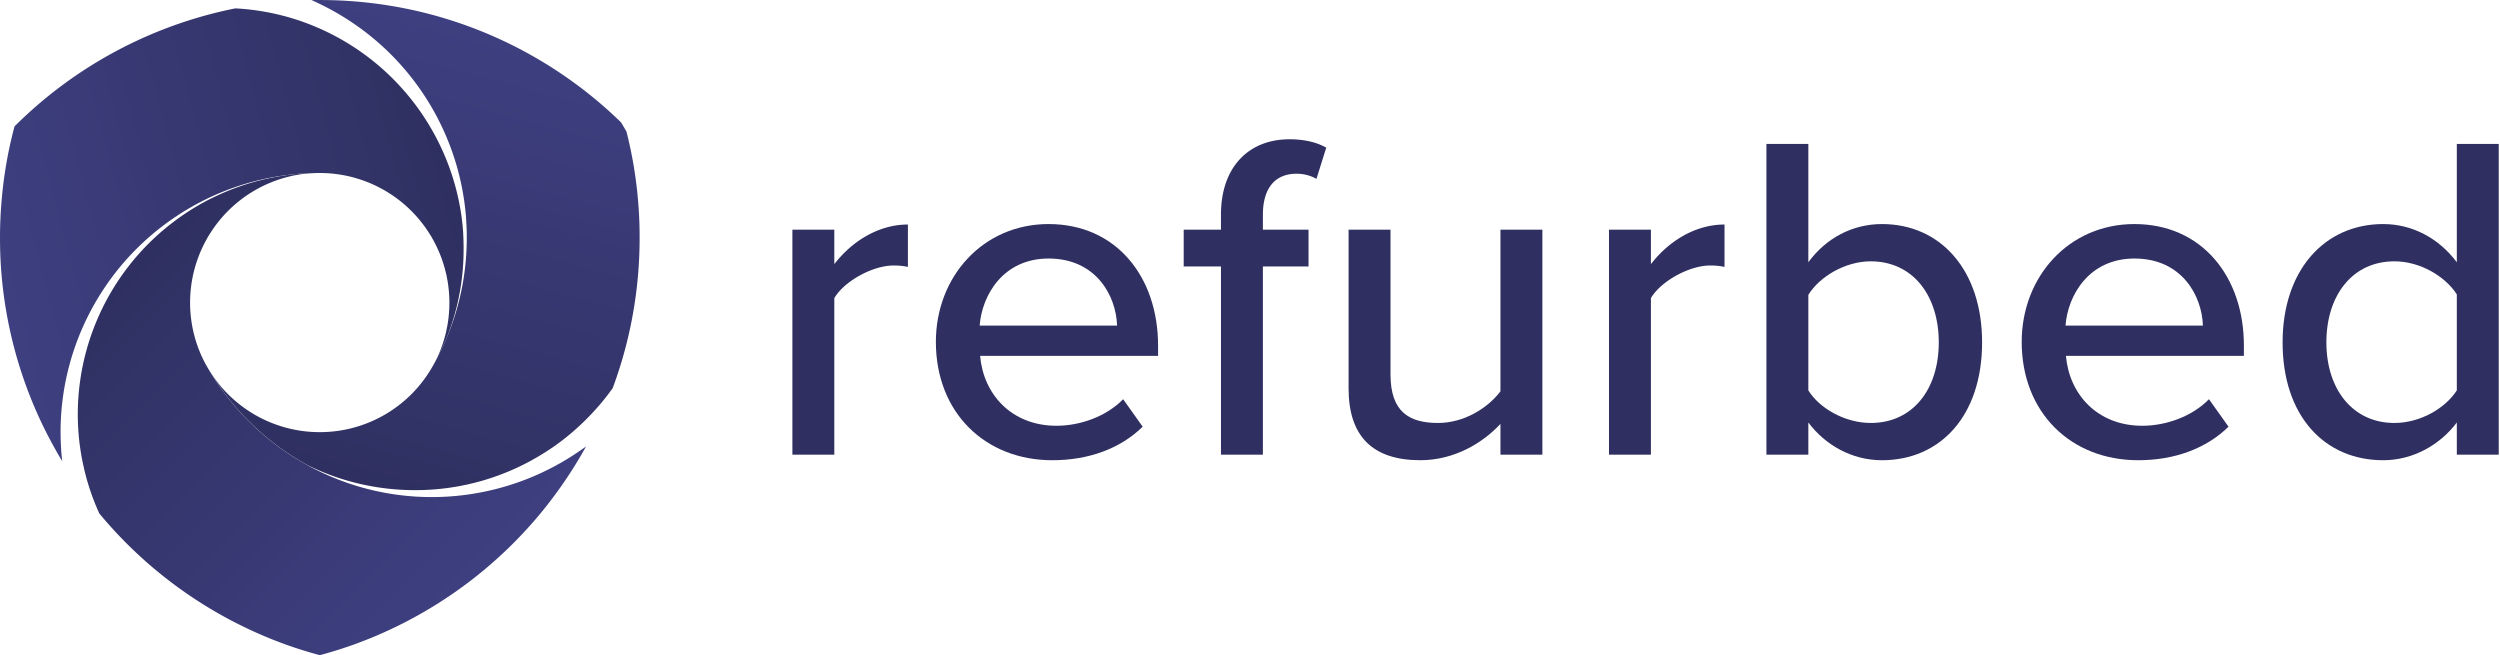
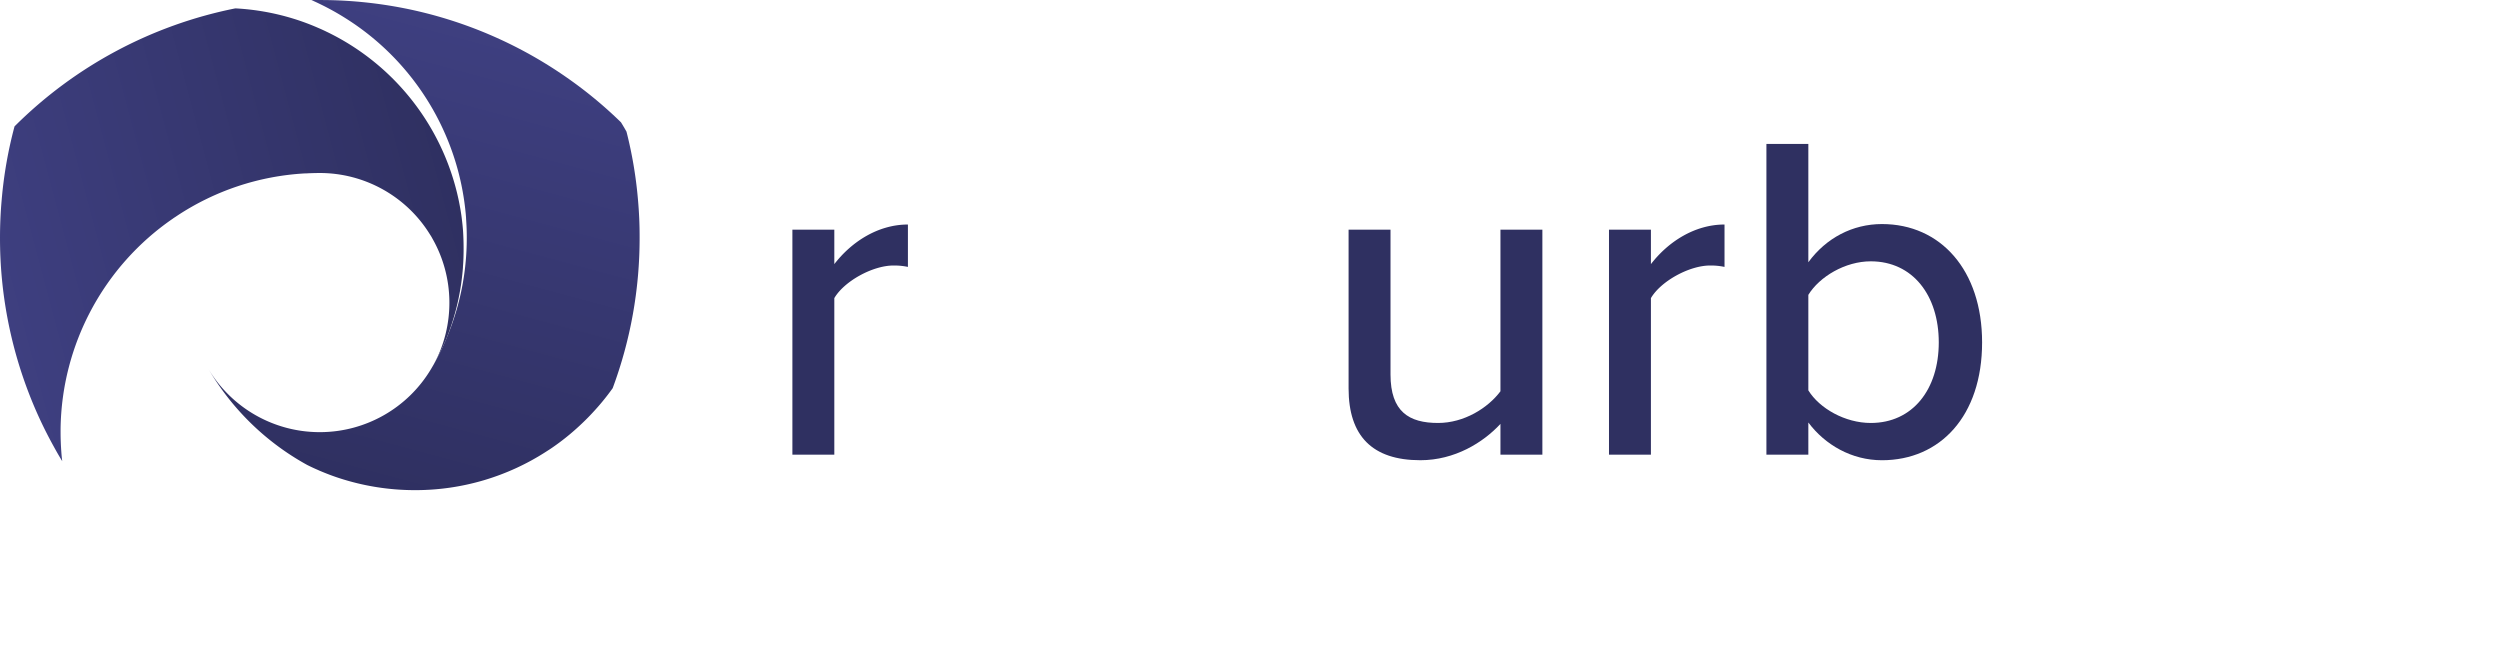
<svg xmlns="http://www.w3.org/2000/svg" fill-rule="evenodd" stroke-linejoin="round" stroke-miterlimit="2" clip-rule="evenodd" viewBox="0 0 1610 422">
  <g fill-rule="nonzero">
    <path fill="url(#_Linear1)" d="M566.29 447.67a270.846 270.846 0 00-7.4-43.86c-1.11-2-2.31-4-3.53-6a273.23 273.23 0 00-34.65-28.66 277.01 277.01 0 00-105.26-44.87 280.731 280.731 0 00-48.67-5.2c-1.78 0-3.59-.06-5.4-.06-1.81 0-3.62 0-5.4.06 1.84.78 3.62 1.61 5.4 2.48a163.955 163.955 0 0116.42 9.1c44.16 27.661 72.903 74.473 77.59 126.37.06.81.14 1.62.19 2.42v.45c.06.69.11 1.42.14 2.11.22 3.34.31 6.71.31 10.11a165.738 165.738 0 01-12.8 64.14c0 .11-.09.2-.11.31a163.942 163.942 0 01-8.33 17.06c-.33.58-.66 1.17-1 1.73-.34.56-.53.94-.83 1.41-14.962 25.01-41.996 40.42-71.14 40.55h-.94c-29.144-.13-56.178-15.54-71.14-40.55a167.129 167.129 0 0063.46 61.65c2.36 1.19 4.76 2.31 7.18 3.34.489.245.989.465 1.5.66 3.95 1.67 8 3.21 12.11 4.54a157.048 157.048 0 0048.67 7.71 155.15 155.15 0 0084.8-25c1.19-.75 2.36-1.5 3.53-2.31 1.78-1.22 3.54-2.48 5.23-3.76a150.24 150.24 0 0012-10c2.79-2.56 5.52-5.23 8.1-8A152.882 152.882 0 00550 569a277.131 277.131 0 0017.34-96.84 262.92 262.92 0 00-1.05-24.49z" transform="translate(-155.43 -319.02)" />
-     <path fill="url(#_Linear2)" d="M527.89 610a167.69 167.69 0 01-94.21 29.14 166.083 166.083 0 01-71.85-16.23 18.055 18.055 0 00-.89-.42c-.34-.16-.67-.33-1-.5a119.5 119.5 0 01-6.73-3.53 167.129 167.129 0 01-63.46-61.65c-.3-.47-.58-.94-.83-1.41s-.67-1.15-1-1.73c-13.734-25.34-13.397-56.067.89-81.1.424-.825.898-1.623 1.42-2.39 15.136-24.714 42.119-39.819 71.1-39.8-1.67 0-3.37 0-5 .09-1.25 0-2.47.08-3.73.16h-.77a154.873 154.873 0 00-25.83 3.79 152.927 152.927 0 00-31.64 11c-1.31.61-2.59 1.25-3.87 1.86a157.54 157.54 0 00-22.63 14.11l-.83.64c-44.188 33.483-67.216 88.185-60.28 143.19.58 4.53 1.36 9 2.34 13.47a151 151 0 0010.3 31 278.867 278.867 0 0096.84 74.81 271.544 271.544 0 0045.17 16.45 271.544 271.544 0 0045.17-16.45 279.181 279.181 0 0097-74.92c26.383-31.849 0 0 0-.05a276.47 276.47 0 0023.76-33.46c1.92-3.14 3.76-6.31 5.51-9.54a141.36 141.36 0 01-4.95 3.47z" transform="translate(-155.43 -319.02)" />
    <path fill="url(#_Linear3)" d="M453.61 467.4c-.2-2.54-.45-5-.78-7.52-.08-.8-.2-1.61-.31-2.42-7.485-51.146-39.922-95.363-86.46-117.86-.12 0-.2-.11-.34-.16-1.72-.84-3.47-1.65-5.26-2.4a148.803 148.803 0 00-16.11-6 154.275 154.275 0 00-37.35-6.63 278.63 278.63 0 00-142.21 76 271.495 271.495 0 00-8.27 47.23 278.007 278.007 0 00-1.09 24.49 277.538 277.538 0 0019.37 102.16 271.547 271.547 0 0015.2 32.2c1.75 3.23 3.59 6.4 5.51 9.54-.25-2-.45-4-.58-6-.31-4.18-.48-8.41-.48-12.67v-2c.618-54.217 27.639-104.859 72.33-135.56.125-.1.255-.193.39-.28.3-.22.64-.44 1-.66l.92-.62a165.807 165.807 0 0182.77-27.55h.77c1.26-.08 2.48-.14 3.73-.16 1.67-.06 3.37-.09 5-.09 28.983-.017 55.968 15.087 71.11 39.8.518.769.992 1.567 1.42 2.39 14.274 25.036 14.611 55.756.89 81.1-.31.58-.64 1.14-1 1.73.34-.56.67-1.15 1-1.73a163.942 163.942 0 008.33-17.06c0-.11.08-.2.11-.31a153.493 153.493 0 0010.35-45.16v-.37c.31-3.75.42-7.54.42-11.35.007-4.08-.12-8.107-.38-12.08z" transform="translate(-155.43 -319.02)" />
    <path fill="url(#_Linear4)" d="M665.73 466.91h27v22.2c11.1-14.4 28.2-25.5 47.4-25.5v27.3a42.47 42.47 0 00-9.3-.9c-13.5 0-31.8 10.2-38.1 21v100.8h-27v-144.9z" transform="translate(-155.43 -319.02)" />
-     <path fill="url(#_Linear5)" d="M830.73 463.31c43.5 0 70.5 33.9 70.5 78.3v6.6h-114.6c2.1 24.6 20.1 45 49.2 45 15.3 0 32.1-6 42.9-17.1l12.6 17.7c-14.4 14.1-34.8 21.6-58.2 21.6-43.2 0-75-30.6-75-76.2 0-42 30.3-75.9 72.6-75.9zm-44.4 65.4h88.5c-.6-19.2-13.5-43.2-44.1-43.2-29.1 0-42.9 23.4-44.4 43.2z" transform="translate(-155.43 -319.02)" />
-     <path fill="url(#_Linear6)" d="M941.73 490.61h-24v-23.7h24v-9.6c0-31.2 18.3-48.6 44.1-48.6 9.3 0 17.4 1.8 23.7 5.4l-6.3 20.1a25.75 25.75 0 00-12.9-3.3c-13.5 0-21.6 9-21.6 26.4v9.6h29.4v23.7h-29.4v121.2h-27v-121.2z" transform="translate(-155.43 -319.02)" />
    <path fill="url(#_Linear7)" d="M1121.72 592c-11.1 12-29.4 23.4-51.6 23.4-30.9 0-46.2-15.6-46.2-46.2V466.91h27v93.3c0 24 12 31.2 30.6 31.2 16.8 0 32.1-9.6 40.2-20.4v-104.1h27v144.9h-27V592z" transform="translate(-155.43 -319.02)" />
    <path fill="url(#_Linear8)" d="M1191.62 466.91h27v22.2c11.1-14.4 28.2-25.5 47.4-25.5v27.3a42.512 42.512 0 00-9.3-.9c-13.5 0-31.8 10.2-38.1 21v100.8h-27v-144.9z" transform="translate(-155.43 -319.02)" />
    <path fill="url(#_Linear9)" d="M1293 411.71h27v76.2c11.4-15.6 28.5-24.6 47.4-24.6 37.8 0 64.5 29.7 64.5 76.2 0 47.4-27 75.9-64.5 75.9-19.5 0-36.6-9.9-47.4-24.3v20.7h-27v-200.1zm67.2 179.7c27 0 43.8-21.6 43.8-51.9 0-30.3-16.8-52.2-43.8-52.2-16.5 0-33 9.9-40.2 21.6v61.5c7.22 11.7 23.72 21 40.22 21h-.02z" transform="translate(-155.43 -319.02)" />
-     <path fill="url(#_Linear10)" d="M1530 463.31c43.5 0 70.5 33.9 70.5 78.3v6.6h-114.6c2.1 24.6 20.1 45 49.2 45 15.3 0 32.1-6 42.9-17.1l12.6 17.7c-14.4 14.1-34.8 21.6-58.2 21.6-43.2 0-75-30.6-75-76.2.02-42 30.32-75.9 72.6-75.9zm-44.4 65.4h88.5c-.6-19.2-13.5-43.2-44.1-43.2-29.08 0-42.88 23.4-44.38 43.2h-.02z" transform="translate(-155.43 -319.02)" />
-     <path fill="url(#_Linear11)" d="M1737.62 591.11c-10.8 14.4-28.2 24.3-47.4 24.3-37.8 0-64.8-28.5-64.8-75.9 0-46.5 27-76.2 64.8-76.2 18.6 0 35.7 9 47.4 24.6v-76.2h27v200.1h-27v-20.7zm0-82.5c-7.5-11.7-23.7-21.3-40.2-21.3-27 0-43.8 21.9-43.8 52.2 0 30 16.8 51.9 43.8 51.9 16.5 0 32.7-9.3 40.2-21v-61.8z" transform="translate(-155.43 -319.02)" />
  </g>
  <defs>
    <linearGradient id="_Linear1" x1="0" x2="1" y1="0" y2="0" gradientTransform="rotate(-74.999 614.16 55.755) scale(303.94)" gradientUnits="userSpaceOnUse">
      <stop offset="0" stop-color="#2f3061" />
      <stop offset="1" stop-color="#3e3f80" />
    </linearGradient>
    <linearGradient id="_Linear2" x1="0" x2="1" y1="0" y2="0" gradientTransform="rotate(45 -470.86 531.972) scale(302.5)" gradientUnits="userSpaceOnUse">
      <stop offset="0" stop-color="#2f3061" />
      <stop offset="1" stop-color="#3e3f80" />
    </linearGradient>
    <linearGradient id="_Linear3" x1="0" x2="1" y1="0" y2="0" gradientTransform="matrix(-291.19 78.03 -78.03 -291.19 443.62 419.96)" gradientUnits="userSpaceOnUse">
      <stop offset="0" stop-color="#2f3061" />
      <stop offset="1" stop-color="#3e3f80" />
    </linearGradient>
    <linearGradient id="_Linear4" x1="0" x2="1" y1="0" y2="0" gradientTransform="matrix(74.4 0 0 74.4 665.73 537.71)" gradientUnits="userSpaceOnUse">
      <stop offset="0" stop-color="#2f3061" />
      <stop offset="1" stop-color="#2f3061" />
    </linearGradient>
    <linearGradient id="_Linear5" x1="0" x2="1" y1="0" y2="0" gradientTransform="translate(758.13 539.36) scale(143.1)" gradientUnits="userSpaceOnUse">
      <stop offset="0" stop-color="#2f3061" />
      <stop offset="1" stop-color="#2f3061" />
    </linearGradient>
    <linearGradient id="_Linear6" x1="0" x2="1" y1="0" y2="0" gradientTransform="matrix(91.8 0 0 91.8 917.73 510.26)" gradientUnits="userSpaceOnUse">
      <stop offset="0" stop-color="#2f3061" />
      <stop offset="1" stop-color="#2f3061" />
    </linearGradient>
    <linearGradient id="_Linear7" x1="0" x2="1" y1="0" y2="0" gradientTransform="translate(1023.92 541.16) scale(124.8)" gradientUnits="userSpaceOnUse">
      <stop offset="0" stop-color="#2f3061" />
      <stop offset="1" stop-color="#2f3061" />
    </linearGradient>
    <linearGradient id="_Linear8" x1="0" x2="1" y1="0" y2="0" gradientTransform="matrix(74.4 0 0 74.4 1191.62 537.71)" gradientUnits="userSpaceOnUse">
      <stop offset="0" stop-color="#2f3061" />
      <stop offset="1" stop-color="#2f3061" />
    </linearGradient>
    <linearGradient id="_Linear9" x1="0" x2="1" y1="0" y2="0" gradientTransform="translate(1293.02 513.56) scale(138.9)" gradientUnits="userSpaceOnUse">
      <stop offset="0" stop-color="#2f3061" />
      <stop offset="1" stop-color="#2f3061" />
    </linearGradient>
    <linearGradient id="_Linear10" x1="0" x2="1" y1="0" y2="0" gradientTransform="translate(1457.42 539.36) scale(143.1)" gradientUnits="userSpaceOnUse">
      <stop offset="0" stop-color="#2f3061" />
      <stop offset="1" stop-color="#2f3061" />
    </linearGradient>
    <linearGradient id="_Linear11" x1="0" x2="1" y1="0" y2="0" gradientTransform="translate(1625.42 513.56) scale(139.2)" gradientUnits="userSpaceOnUse">
      <stop offset="0" stop-color="#2f3061" />
      <stop offset="1" stop-color="#2f3061" />
    </linearGradient>
  </defs>
</svg>